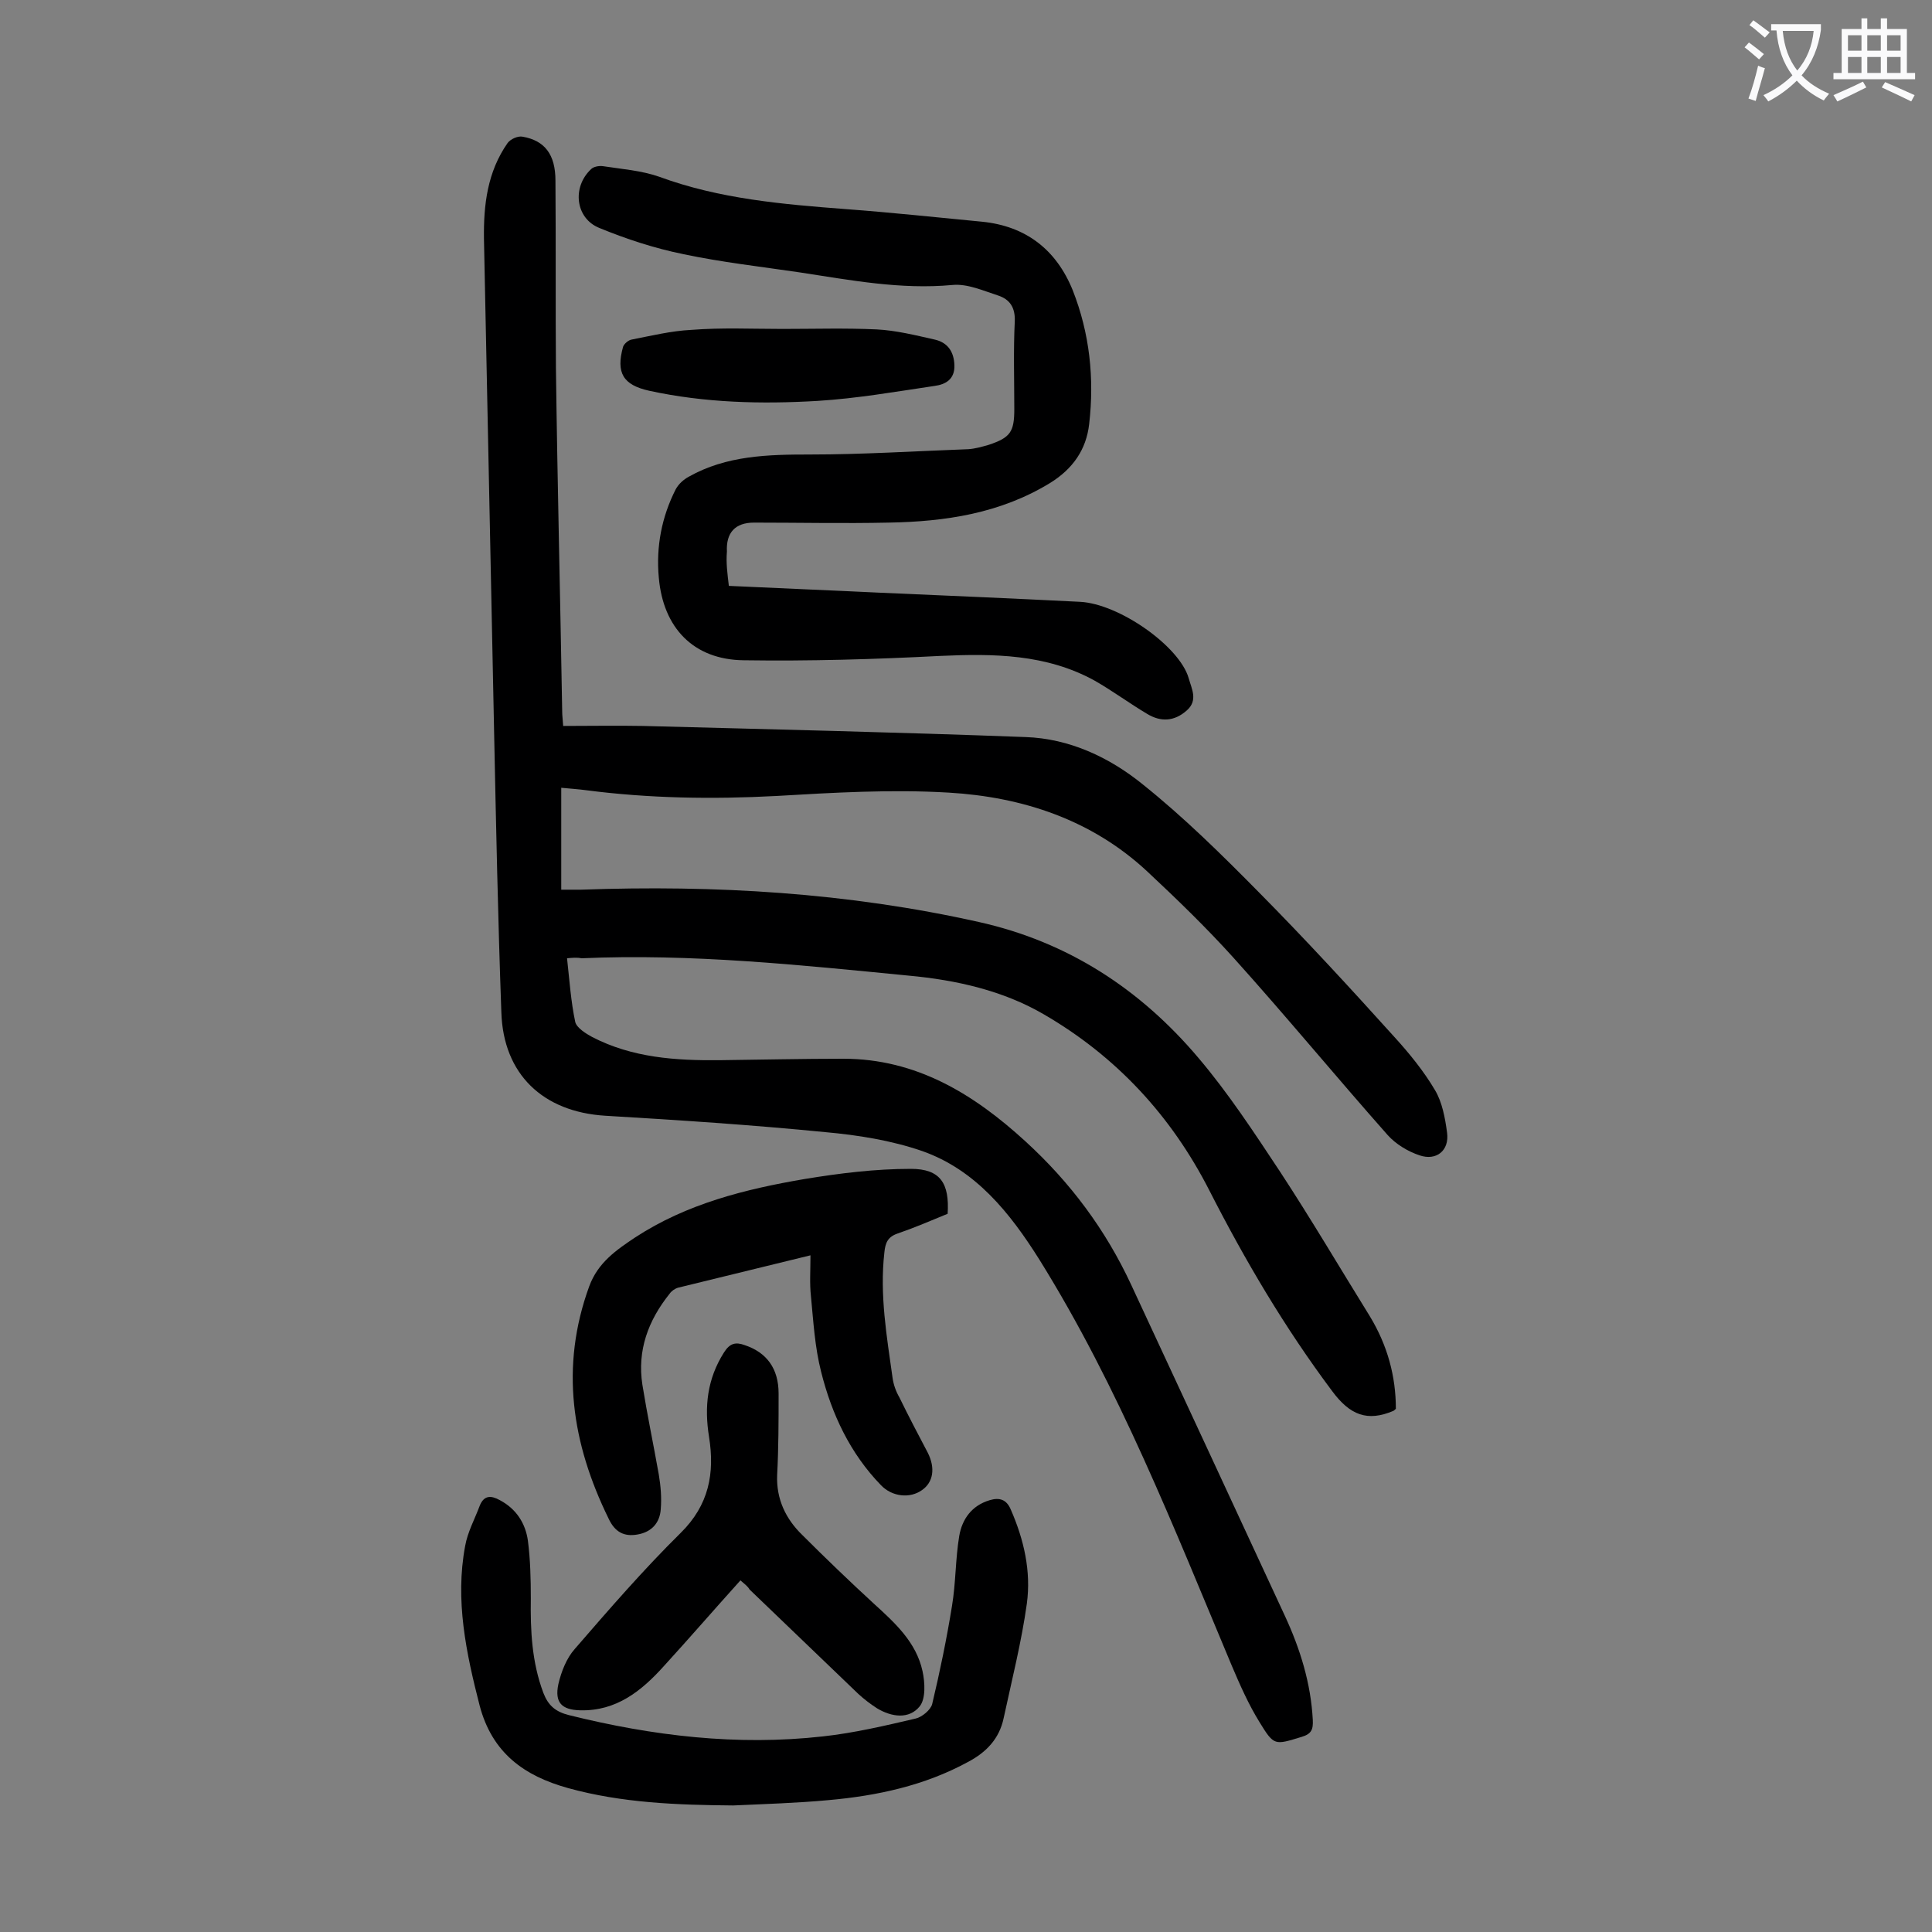
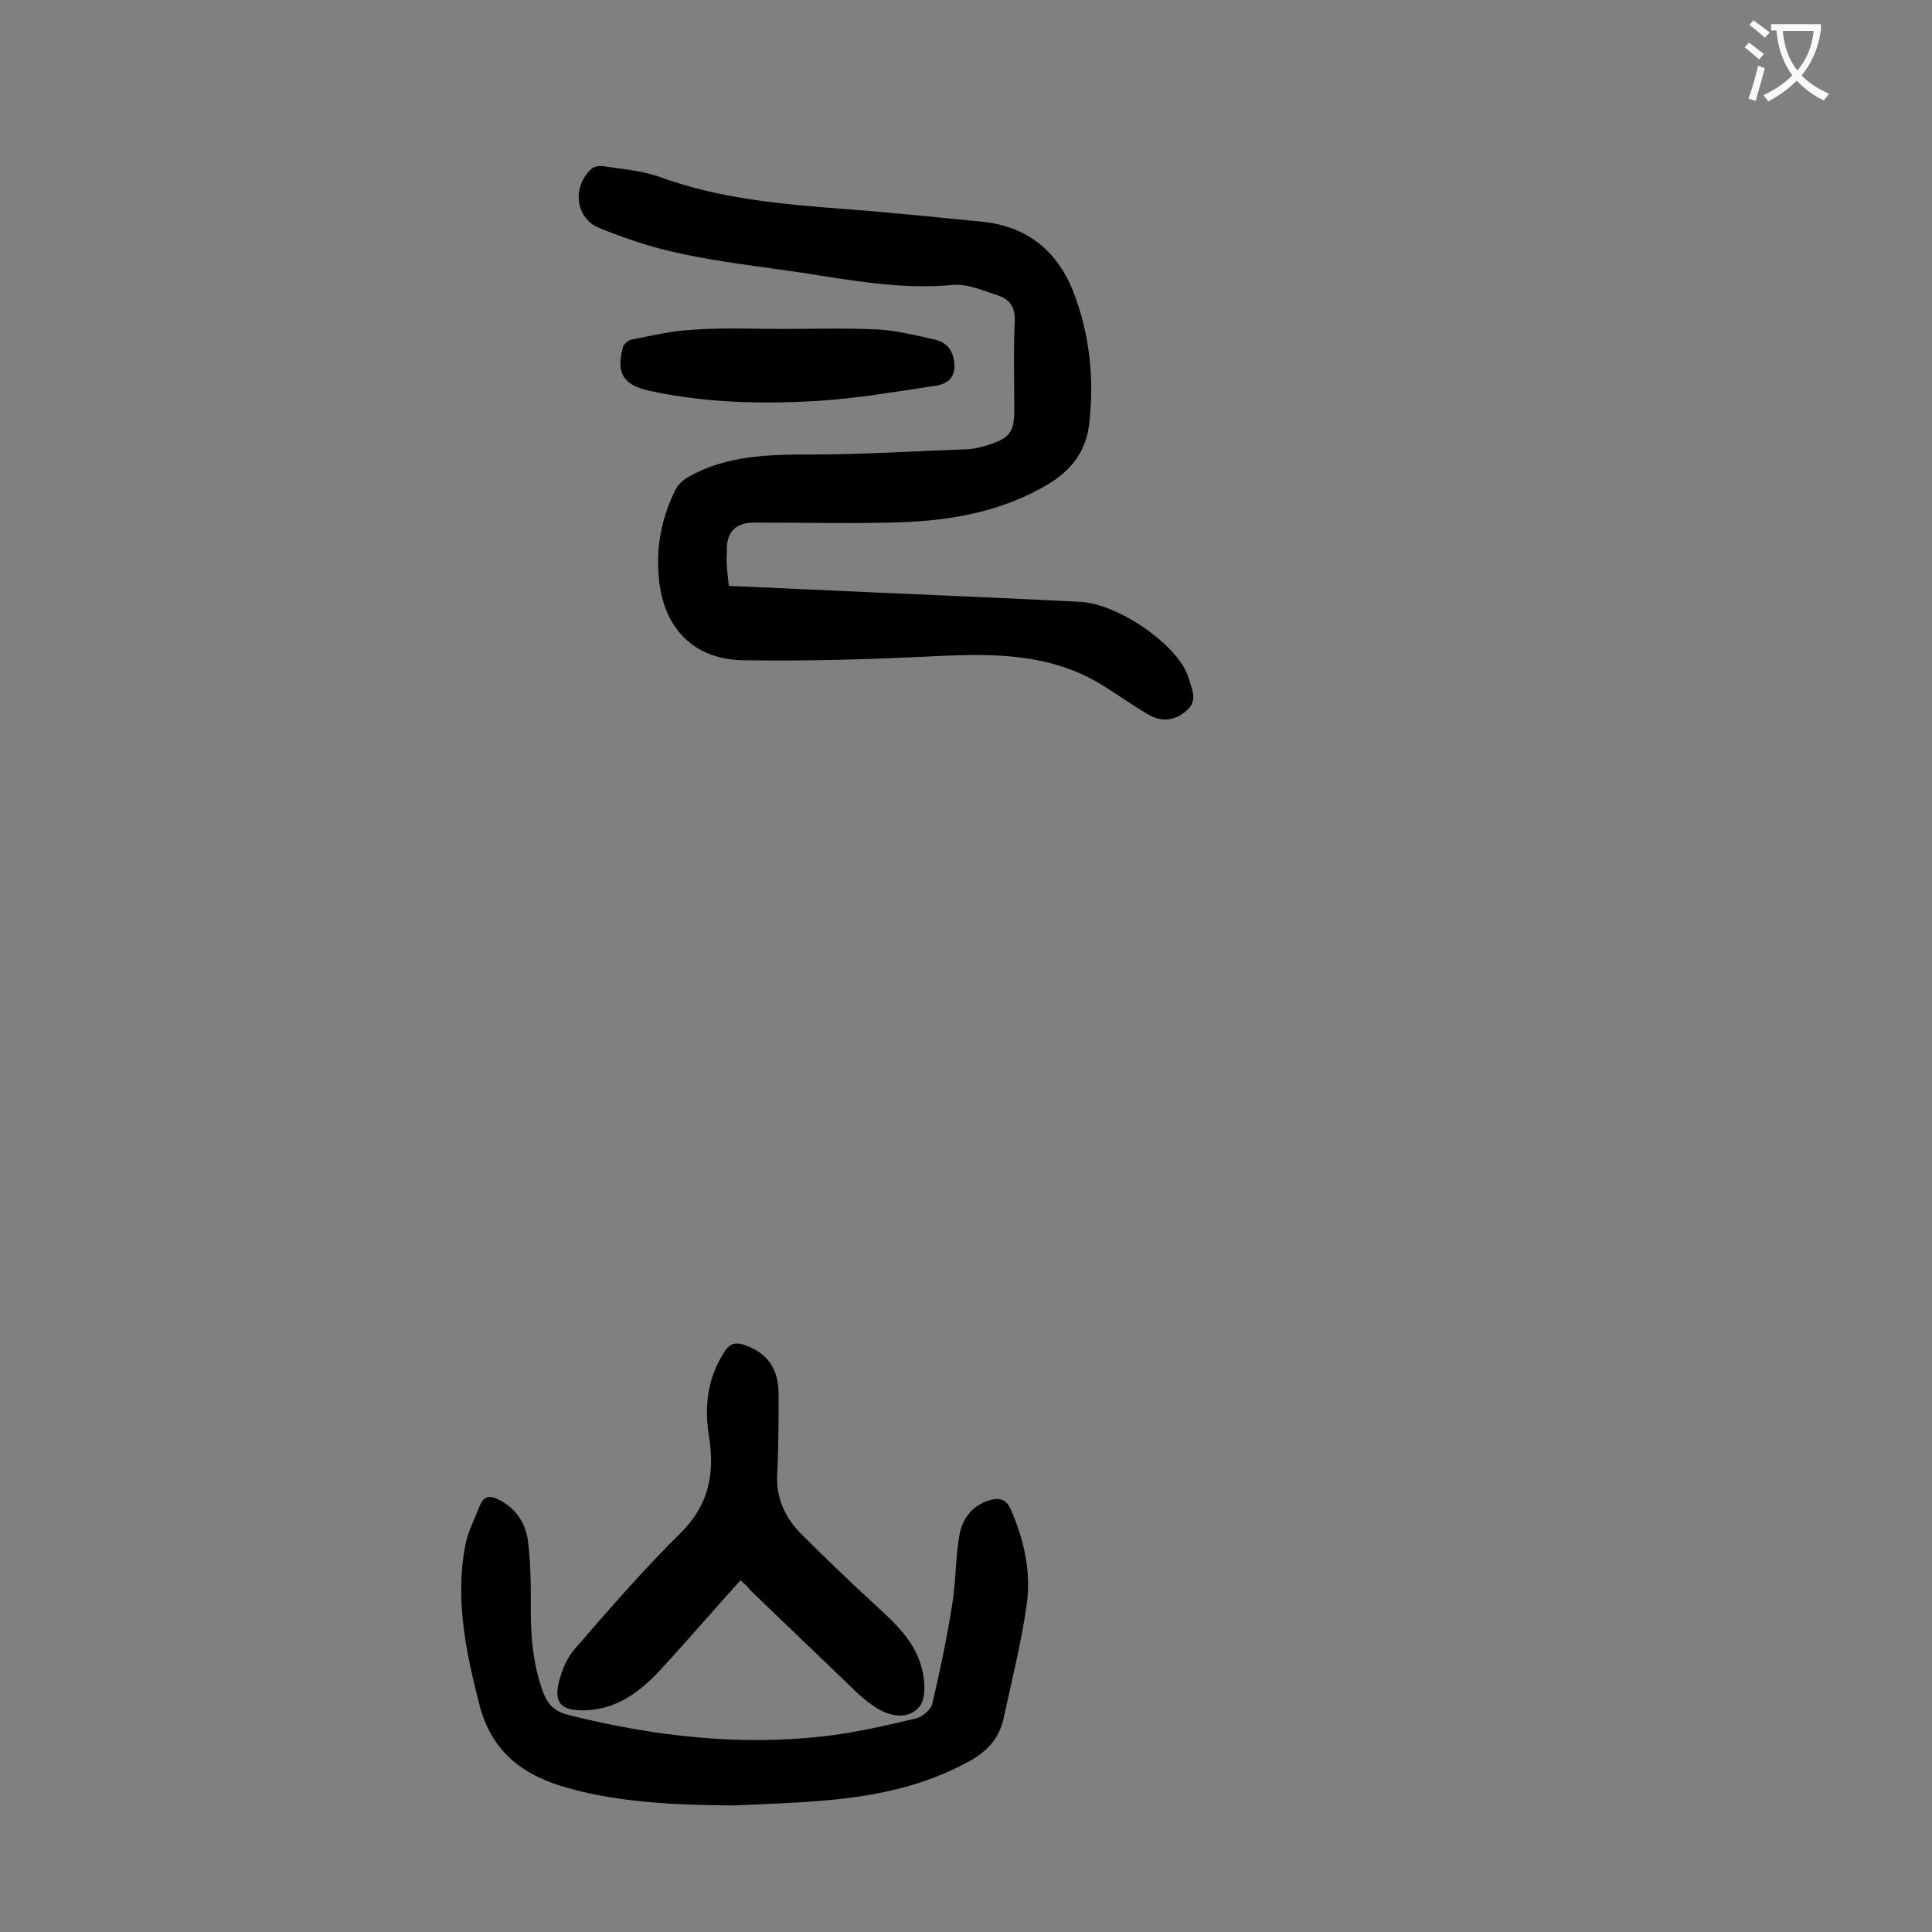
<svg xmlns="http://www.w3.org/2000/svg" enable-background="new 0 0 400 400" viewBox="0 0 400 400">
  <rect x="0" y="0" width="400" height="400" fill="#808080" stroke="none" />
  <g fill="#000001">
-     <path d="m117.4 198.4c.5 4.5.8 9 1.7 13.2.3 1.2 2.2 2.4 3.5 3.1 8.3 4.3 17.3 4.9 26.5 4.8 8.5-.1 17-.3 25.5-.3 15.1 0 27 7.3 37.7 17.1 9.3 8.5 16.6 18.3 21.9 29.7 10.6 22.8 21.2 45.6 31.8 68.5 3.2 6.9 5.4 14 5.8 21.6.1 2-.3 2.9-2.3 3.5-5.6 1.7-5.7 1.9-8.7-3-2.3-3.7-4.1-7.8-5.8-11.8-12-28.6-23.3-57.5-39.8-84-6.1-9.7-13.2-18.6-24.3-22.5-6.4-2.2-13.3-3.3-20-3.9-15.2-1.5-30.4-2.5-45.6-3.4-12.9-.8-21.1-8.6-21.5-21.4-.7-19.3-1.1-38.7-1.5-58-.7-34-1.4-68.1-2.1-102.1-.1-7.1.7-13.9 4.9-19.9.6-.8 2.1-1.5 3.1-1.3 4.6.8 6.8 3.7 6.8 9.1.1 12.9 0 25.9.1 38.8.3 23.8.9 47.5 1.3 71.3 0 .6.1 1.3.2 2.8 5.5 0 11-.1 16.5 0 26.4.7 52.8 1.3 79.2 2.3 9.1.3 17.4 4.2 24.3 9.8 8.5 6.8 16.3 14.5 24 22.3 9.6 9.7 18.9 19.8 28.1 30 3.1 3.4 6.1 7.1 8.4 11 1.5 2.5 2.1 5.8 2.5 8.8.5 3.7-2.2 5.9-5.7 4.7-2.4-.8-4.9-2.3-6.6-4.2-10.8-12.2-21.1-24.7-32-36.8-5.6-6.2-11.7-12.1-17.8-17.8-11.5-10.7-25.8-15.4-41.1-16.3-11.9-.7-23.8 0-35.7.7-13.2.7-26.3.5-39.4-1.2-1.5-.2-3-.3-5.1-.5v21.1h4.1c27.7-1 55.2.6 82.4 6.7 18.4 4.1 33.4 13.9 45.4 28.1 6.2 7.3 11.5 15.4 16.8 23.4 6.5 9.9 12.5 20.1 18.7 30.1 3.7 6.1 5.4 12.5 5.4 19.2-.2.1-.3.3-.5.4-5.4 2.3-9 .9-12.7-4.1-9.8-13.1-18-27-25.4-41.5-7.9-15.5-19.3-27.8-34.3-36.5-8.4-4.9-18.1-7.1-27.9-8-22.5-2.2-45.1-4.6-67.8-3.6-1-.2-1.9-.1-3 0z" />
    <path d="m150.9 121.3c10.5.5 20.7.9 31 1.4 13.9.6 27.8 1.2 41.7 1.9 8.1.4 20.6 9.2 22.5 15.8.6 2.2 2 4.6-.4 6.7-2.6 2.3-5.4 2.4-8.2.7-3.7-2.2-7.2-4.8-10.9-6.9-10-5.5-20.9-5.6-31.9-5.1-13.6.7-27.1 1.1-40.7.9-10.4-.1-16.7-6.7-17.6-17.1-.6-6.4.6-12.6 3.5-18.3.6-1.1 1.6-2 2.7-2.6 7.8-4.4 16.4-4.6 25.1-4.6 10.9 0 21.8-.7 32.8-1.1 1.4-.1 2.8-.5 4.2-.9 4.5-1.5 5.3-2.7 5.3-7.4 0-6.1-.2-12.2.1-18.2.1-2.8-1-4.5-3.4-5.3-3.1-1-6.4-2.5-9.5-2.2-10.7 1-21.1-1-31.6-2.6-8.1-1.2-16.2-2.1-24.2-3.8-5.9-1.2-11.7-3.1-17.3-5.4-5-2-5.7-8.5-1.7-12.2.5-.5 1.6-.7 2.4-.6 3.9.6 8 .9 11.7 2.2 12.5 4.6 25.6 5.7 38.7 6.7 9.4.7 18.7 1.7 28.1 2.6 9.1.9 15.4 5.8 18.8 14.2 3.5 8.9 4.5 18.2 3.4 27.7-.6 5.3-3.4 9.3-8.1 12.2-10.3 6.3-21.7 8-33.4 8.2-9.3.2-18.6 0-27.9 0-3.9 0-5.8 2.1-5.6 6-.2 2.4.1 4.5.4 7.1z" />
    <path d="m151.8 373.8c-11.5-.1-23-.5-34.2-3.6-9-2.5-15.7-7.2-18.3-17.1-2.8-10.9-5.1-21.8-3-33 .5-2.9 2-5.6 3-8.3.9-2.3 2.4-2.2 4.2-1.2 3.4 1.8 5.3 4.8 5.8 8.4.5 3.9.6 7.9.6 11.9-.1 6.7.2 13.2 2.6 19.6 1 2.6 2.5 3.9 5.3 4.6 17.3 4.3 34.8 6.4 52.6 4.4 6.4-.7 12.8-2.2 19.2-3.7 1.3-.3 3.1-1.8 3.4-3 1.6-6.7 3-13.5 4.1-20.3.8-4.8.7-9.7 1.5-14.5.6-3.5 2.6-6.3 6.3-7.4 2-.6 3.5-.2 4.4 2 2.7 6.2 4.2 12.7 3.3 19.4-1.1 7.9-3.1 15.8-4.8 23.7-.9 4.3-3.6 7.1-7.4 9.1-9 4.9-18.8 7-28.9 7.9-6.5.6-13.1.8-19.7 1.1z" />
-     <path d="m167.8 259.9c-9.4 2.3-18.4 4.5-27.4 6.7-.7.2-1.4.7-1.8 1.3-4.4 5.5-6.7 11.7-5.6 18.8 1 6.2 2.3 12.4 3.4 18.6.4 2.4.6 4.8.4 7.2-.2 2.8-1.9 4.7-4.8 5.2-2.8.5-4.7-.5-6-3.3-7.6-15.5-10.1-31.4-4-48.1 1.8-4.9 5.6-7.5 9.5-10.1 10.7-7 22.8-10 35.1-12.1 7.3-1.2 14.6-2.1 22-2.1 6.1 0 8 3 7.6 9.3-3.4 1.4-6.9 2.9-10.4 4.1-2 .7-2.5 1.9-2.7 3.9-1 8.8.5 17.4 1.7 26 .2 1.4.7 2.8 1.4 4 1.9 3.9 3.9 7.7 5.9 11.5 1.6 3.2 1.1 6.1-1.2 7.7-2.5 1.8-6.2 1.4-8.5-1-6.4-6.6-10.2-14.7-12.4-23.5-1.3-5.1-1.6-10.4-2.1-15.6-.3-2.7-.1-5.4-.1-8.5z" />
    <path d="m153.3 327.2c-5.5 6.1-10.6 12-15.9 17.8-4.6 5.1-9.8 9.3-17.3 9.1-3.8-.1-5.3-1.6-4.5-5.4.6-2.6 1.7-5.4 3.4-7.3 7.1-8.2 14.2-16.4 21.9-24 5.9-5.8 7.1-12.4 5.9-19.9-1-6.2-.4-12 3.1-17.5 1.2-1.9 2.4-2.2 4.3-1.5 4.5 1.5 7 4.8 7 10 0 5.6 0 11.3-.3 16.9-.2 5 1.8 9.1 5.2 12.4 4.8 4.8 9.8 9.6 14.8 14.2 4.4 4 8.8 8 10.1 14 .5 2.3.7 5.7-.6 7.3-2.2 2.7-5.8 2.2-8.8.4-1.4-.9-2.7-1.9-3.9-3-7.5-7.2-15-14.4-22.5-21.6-.4-.7-1.1-1.2-1.9-1.9z" />
    <path d="m162 68.1c6.5 0 13-.2 19.5.1 4 .2 8 1.2 12 2.1 2.7.6 4 2.5 4.1 5.3.1 2.9-1.8 4-4.1 4.3-8.1 1.2-16.1 2.6-24.2 3.1-11.7.7-23.4.4-34.9-2.1-5.4-1.2-6.9-3.7-5.4-9.1.2-.6 1.1-1.4 1.8-1.5 4.1-.8 8.2-1.8 12.3-2 6.3-.5 12.6-.2 18.9-.2z" />
  </g>
  <path d="m362.1 8.8c1.1.8 2.1 1.6 3.1 2.4l-1 1.1c-1.3-1.1-2.3-2-3-2.5zm1.9 4.8c.5.2.9.4 1.4.5-.6 2.3-1.3 4.5-1.9 6.8l-1.5-.5c.8-2.1 1.4-4.3 2-6.8zm-1-9.4c1.3.9 2.4 1.8 3.4 2.5l-1 1.1c-1.4-1.2-2.4-2.1-3.2-2.6zm3.7 2.2v-1.4h10.3v1.2c-.5 3.6-1.8 6.8-4 9.4 1.5 1.6 3.4 2.8 5.7 3.8-.3.4-.7.8-1.1 1.4-2.3-1.1-4.1-2.5-5.6-4.1-1.6 1.6-3.6 3.1-5.9 4.3-.3-.5-.7-.9-1-1.3 2.4-1.1 4.4-2.5 6-4.1-1.9-2.5-3-5.6-3.3-9.3h-1.1zm8.8 0h-6.4c.3 3.3 1.3 6 3 8.2 2-2.3 3.1-5.1 3.4-8.2z" fill="#fafafb" />
-   <path d="m385.3 3.8h1.3v2.2h2.8v-2.2h1.3v2.2h4.1v9.1h1.7v1.3h-16.9v-1.3h1.7v-9.1h4.1v-2.2zm.4 13.1.7 1.2c-1.8.9-3.8 1.9-6 2.9-.2-.4-.5-.8-.8-1.3 2.3-1 4.3-1.9 6.1-2.8zm-3.1-6.4h2.8v-3.2h-2.8zm0 4.6h2.8v-3.3h-2.8zm4-4.6h2.8v-3.2h-2.8zm0 4.6h2.8v-3.3h-2.8zm3.7 1.9c2.1.9 4.1 1.8 6.1 2.7l-.7 1.3c-2.2-1.1-4.2-2-6.1-2.9zm3.2-9.7h-2.8v3.2h2.8zm-2.8 7.8h2.8v-3.3h-2.8z" fill="#fafafb" />
</svg>